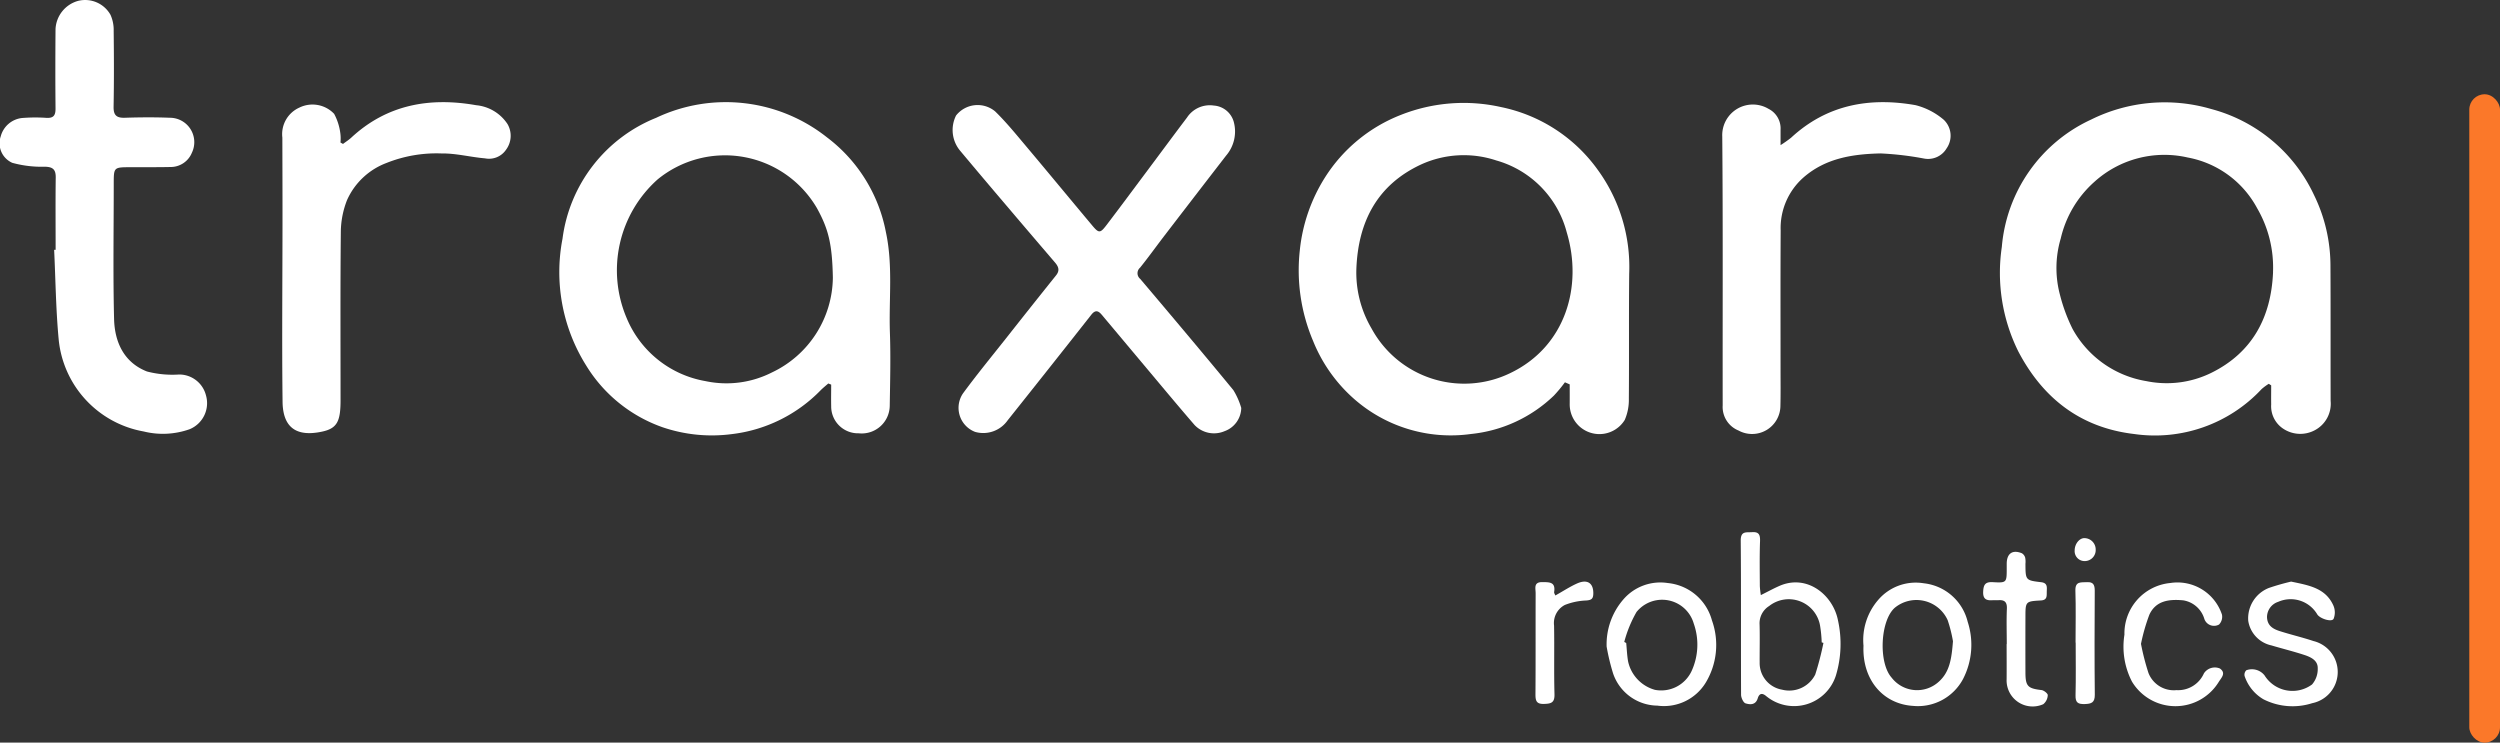
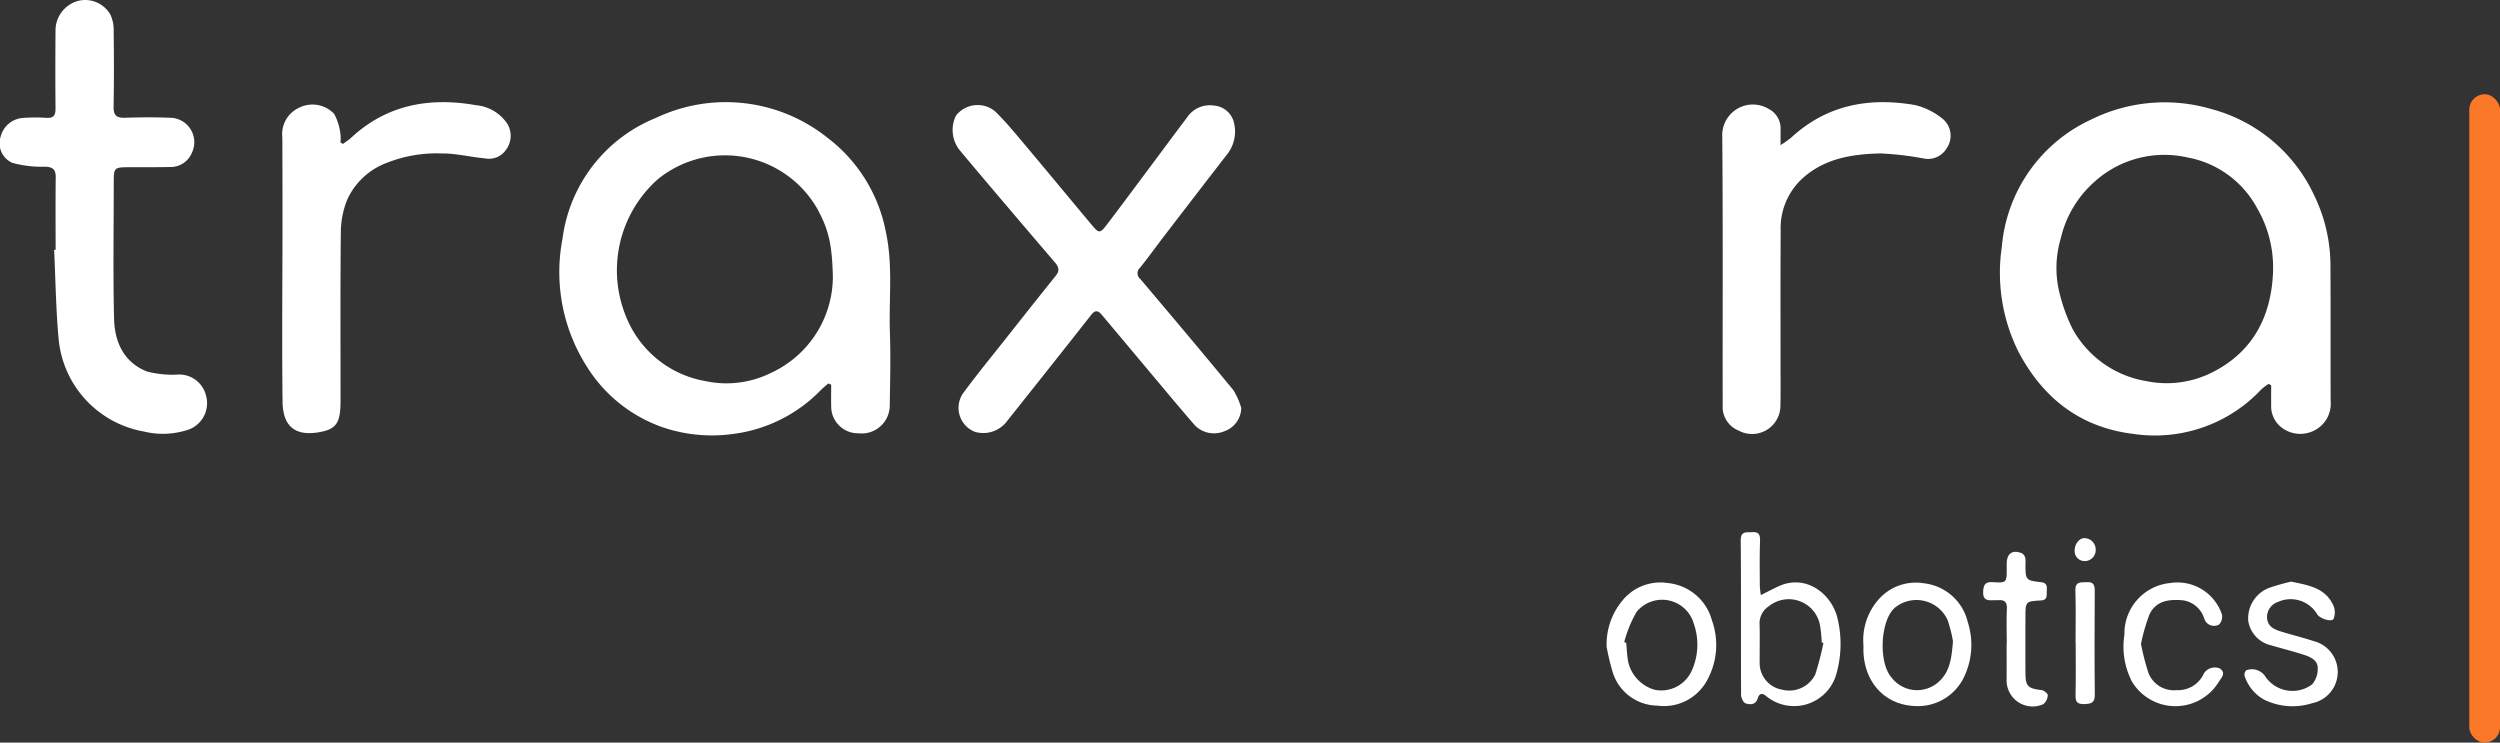
<svg xmlns="http://www.w3.org/2000/svg" width="235.519" height="69.96" viewBox="0 0 235.519 69.96">
  <rect x="0" y="0" width="235.519" height="69.96" fill="#333333" stroke="none" />
  <g id="Group_7187" data-name="Group 7187" transform="translate(-246.38 -273.861)">
    <path id="Path_17667" data-name="Path 17667" d="M543.561,332.156a6.818,6.818,0,0,0-.743-1.679c-2.895-3.517-5.83-7-8.774-10.476a.69.69,0,0,1-.016-1.059c.778-.965,1.5-1.975,2.254-2.959q2.92-3.806,5.853-7.6a3.478,3.478,0,0,0,.718-3.187,2.1,2.1,0,0,0-1.887-1.528,2.565,2.565,0,0,0-2.515,1.131c-1.3,1.718-2.578,3.451-3.868,5.176-1.24,1.66-2.472,3.325-3.729,4.971-.577.756-.712.758-1.306.051-2.094-2.495-4.163-5.01-6.26-7.5-.942-1.118-1.868-2.26-2.912-3.278a2.584,2.584,0,0,0-3.68.385,3.043,3.043,0,0,0,.4,3.343q2.1,2.511,4.221,5,2.332,2.748,4.677,5.483c.35.405.5.765.119,1.24q-2.355,2.937-4.685,5.895c-1.368,1.731-2.771,3.436-4.076,5.214a2.423,2.423,0,0,0,1.133,3.632,2.805,2.805,0,0,0,3.075-1.095q3.951-4.954,7.87-9.933c.39-.5.675-.379.989-.006,1.264,1.5,2.515,3,3.775,4.5,1.652,1.967,3.291,3.946,4.971,5.889a2.529,2.529,0,0,0,2.823.579A2.367,2.367,0,0,0,543.561,332.156Z" transform="translate(-180.246 -19.864)" fill="#fff" />
    <path id="Path_17668" data-name="Path 17668" d="M251.621,297.392l-.14.005c.134,2.811.163,5.632.426,8.431a9.761,9.761,0,0,0,8.005,8.68,7.52,7.52,0,0,0,4.333-.212,2.653,2.653,0,0,0,1.536-3.2,2.6,2.6,0,0,0-2.532-1.954,9.476,9.476,0,0,1-3.022-.284c-2.179-.851-3.048-2.78-3.1-4.956-.105-4.233-.03-8.471-.032-12.707,0-1.572,0-1.574,1.521-1.582,1.273-.007,2.546.009,3.818-.019a2.157,2.157,0,0,0,2.021-1.339,2.3,2.3,0,0,0-2.077-3.3c-1.41-.057-2.825-.047-4.235,0-.781.024-1.077-.232-1.062-1.043.044-2.38.036-4.762.008-7.143a3.456,3.456,0,0,0-.3-1.513,2.74,2.74,0,0,0-3.049-1.313,2.9,2.9,0,0,0-2.129,2.664c-.02,2.491-.023,4.983,0,7.474.008.691-.219.935-.921.879a15.461,15.461,0,0,0-2.24.019,2.336,2.336,0,0,0-2,1.722,2.012,2.012,0,0,0,1.089,2.5,10.42,10.42,0,0,0,3.064.366c.763.015,1.036.266,1.027,1.017C251.6,292.851,251.621,295.122,251.621,297.392Z" fill="#fff" />
    <path id="Path_17669" data-name="Path 17669" d="M332.088,306.748l-.24-.133a3.762,3.762,0,0,0-.011-.868,5.288,5.288,0,0,0-.583-1.832,2.807,2.807,0,0,0-3.28-.589,2.739,2.739,0,0,0-1.6,2.827c.005,2.488.015,4.976.014,7.464,0,5.806-.064,11.612.006,17.416q.043,3.624,3.755,2.81c1.412-.312,1.71-1,1.708-2.981,0-5.312-.029-10.625.027-15.936a8.353,8.353,0,0,1,.586-2.894,6.62,6.62,0,0,1,3.708-3.488,12.671,12.671,0,0,1,5.179-.9c1.367-.022,2.735.346,4.11.462a1.931,1.931,0,0,0,1.967-.795,2.2,2.2,0,0,0,.158-2.425,3.975,3.975,0,0,0-2.956-1.786c-4.374-.771-8.414-.072-11.792,3.076C332.608,306.387,332.339,306.557,332.088,306.748Z" transform="translate(-53.394 -19.327)" fill="#fff" />
    <path id="Path_17670" data-name="Path 17670" d="M740.033,306.86c0-.655,0-1.049,0-1.443a2.065,2.065,0,0,0-1.14-1.98,2.885,2.885,0,0,0-4.352,2.615c.072,8.441.026,16.883.04,25.325a2.394,2.394,0,0,0,1.487,2.366,2.668,2.668,0,0,0,3.952-2.318c.028-1.161.012-2.323.013-3.484,0-4.343-.015-8.686.011-13.03A6.345,6.345,0,0,1,742.2,309.9c2.093-1.822,4.649-2.2,7.252-2.259a28.944,28.944,0,0,1,4.11.485,2.03,2.03,0,0,0,2.12-.971,2.074,2.074,0,0,0-.266-2.677,6.551,6.551,0,0,0-2.669-1.385c-4.345-.766-8.361-.044-11.723,3.069A11.146,11.146,0,0,1,740.033,306.86Z" transform="translate(-325.911 -19.326)" fill="#fff" />
    <path id="Path_17671" data-name="Path 17671" d="M886.918,438.7a21.627,21.627,0,0,0-2.1.6,3.083,3.083,0,0,0-1.939,3.094,2.808,2.808,0,0,0,2.192,2.319c1.029.308,2.075.562,3.1.9.608.2,1.273.513,1.255,1.254a2.212,2.212,0,0,1-.537,1.525,3.1,3.1,0,0,1-4.47-.851,1.517,1.517,0,0,0-1.719-.489.584.584,0,0,0-.166.536,4,4,0,0,0,1.778,2.2,6.068,6.068,0,0,0,4.59.367,3,3,0,0,0,.117-5.856c-1.046-.349-2.126-.6-3.176-.936-.619-.2-1.162-.5-1.195-1.3a1.515,1.515,0,0,1,1.047-1.454,2.909,2.909,0,0,1,3.682,1.171c.244.409,1.359.765,1.541.43a1.623,1.623,0,0,0-.02-1.26C890.157,439.3,888.589,439.049,886.918,438.7Z" transform="translate(-424.698 -110.048)" fill="#fff" />
    <path id="Path_17672" data-name="Path 17672" d="M849.989,444.723a17.77,17.77,0,0,1,.791-2.752c.622-1.339,1.885-1.469,3.192-1.348a2.485,2.485,0,0,1,1.989,1.758.963.963,0,0,0,1.38.521,1.04,1.04,0,0,0,.275-.939,4.417,4.417,0,0,0-4.872-2.973,4.776,4.776,0,0,0-4.314,4.866,7.157,7.157,0,0,0,.71,4.423,4.782,4.782,0,0,0,8.179.022c.269-.42.7-.828.105-1.257a1.228,1.228,0,0,0-1.506.459,2.661,2.661,0,0,1-2.586,1.579,2.562,2.562,0,0,1-2.638-1.615A23.1,23.1,0,0,1,849.989,444.723Z" transform="translate(-401.912 -110.205)" fill="#fff" />
    <path id="Path_17673" data-name="Path 17673" d="M810.725,438.971h-.014c0,1.107.009,2.215,0,3.323a2.453,2.453,0,0,0,3.451,2.344,1.141,1.141,0,0,0,.424-.855c.011-.151-.363-.451-.587-.477-1.286-.149-1.51-.358-1.515-1.638q-.01-2.617,0-5.234c0-1.467.007-1.492,1.448-1.57.6-.033.556-.4.56-.8s.115-.844-.526-.92c-1.475-.175-1.473-.191-1.482-1.733a2.016,2.016,0,0,0-.024-.577.7.7,0,0,0-.314-.418c-.883-.357-1.416.018-1.426.974,0,.166,0,.332,0,.5,0,1.278-.01,1.327-1.3,1.25-.723-.044-.89.241-.918.9-.031.73.34.844.917.8.165-.011.333.01.5,0,.593-.049.846.166.816.81C810.688,436.754,810.725,437.864,810.725,438.971Z" transform="translate(-375.292 -104.435)" fill="#fff" />
-     <path id="Path_17674" data-name="Path 17674" d="M683.449,440.028c-.034-.1-.129-.225-.111-.336.151-.95-.459-.916-1.11-.925-.855-.011-.633.595-.634,1.046-.011,3.181.007,6.363-.017,9.544,0,.611.107.909.814.886.662-.021,1-.112.978-.909-.059-2.157,0-4.316-.039-6.474a1.921,1.921,0,0,1,1.012-1.939,6.067,6.067,0,0,1,2.037-.423c.456-.039.632-.149.647-.619.031-.993-.527-1.414-1.493-1C684.843,439.182,684.207,439.606,683.449,440.028Z" transform="translate(-290.545 -110.067)" fill="#fff" />
    <path id="Path_17675" data-name="Path 17675" d="M834.648,444.552h.012c0,1.659.029,3.319-.014,4.978-.018.689.241.834.875.814s.948-.144.94-.884c-.035-3.263-.023-6.526-.005-9.79,0-.547-.132-.847-.737-.809-.542.034-1.115-.11-1.086.8C834.687,441.287,834.648,442.92,834.648,444.552Z" transform="translate(-392.735 -110.156)" fill="#fff" />
    <path id="Path_17676" data-name="Path 17676" d="M834.432,427.537a.935.935,0,0,0,.964,1.012,1.034,1.034,0,0,0,1.016-1.073,1.071,1.071,0,0,0-.95-1.082C834.929,426.306,834.437,426.893,834.432,427.537Z" transform="translate(-392.602 -101.83)" fill="#fff" />
    <path id="Path_17677" data-name="Path 17677" d="M838.624,329.388a5.051,5.051,0,0,0-.677.5,13.742,13.742,0,0,1-12.022,4.227c-5.058-.6-8.6-3.39-10.9-7.785a16.66,16.66,0,0,1-1.549-9.839,14.552,14.552,0,0,1,8.406-11.994,15.612,15.612,0,0,1,11.311-1,14.906,14.906,0,0,1,9.681,8.078,15.181,15.181,0,0,1,1.562,6.715c.022,4.235.005,8.471.016,12.706a2.822,2.822,0,0,1-1.56,2.8,2.9,2.9,0,0,1-2.927-.193,2.536,2.536,0,0,1-1.113-2.27c-.01-.6,0-1.2,0-1.8Zm.4-10.512a11.1,11.1,0,0,0-1.5-6.039,9.346,9.346,0,0,0-6.536-4.769,9.827,9.827,0,0,0-8.8,2.3,10.2,10.2,0,0,0-3.16,5.324,9.772,9.772,0,0,0-.075,5.31,16.065,16.065,0,0,0,1.19,3.219,9.741,9.741,0,0,0,6.958,4.915,9.516,9.516,0,0,0,6.107-.78C837.085,326.444,838.849,323.112,839.028,318.876Z" transform="translate(-378.509 -19.369)" fill="#fff" />
-     <path id="Path_17678" data-name="Path 17678" d="M639.566,329.35a12.708,12.708,0,0,1-1.04,1.255,13.168,13.168,0,0,1-7.793,3.613,13.789,13.789,0,0,1-11.123-3.385,14.443,14.443,0,0,1-3.764-5.368,17.045,17.045,0,0,1-1.259-8.509,15.837,15.837,0,0,1,2.373-6.9,14.844,14.844,0,0,1,7.16-5.9,16.07,16.07,0,0,1,9.437-.732,14.876,14.876,0,0,1,9.095,5.9,15.542,15.542,0,0,1,2.97,9.785c-.041,3.929,0,7.858-.033,11.786a4.745,4.745,0,0,1-.386,2,2.8,2.8,0,0,1-5.186-1.5c.006-.616,0-1.232,0-1.849Zm-19.646-10.7a10.381,10.381,0,0,0,1.431,5.634,9.933,9.933,0,0,0,13.065,4.2c5.237-2.509,6.842-8.206,5.324-13.252a9.536,9.536,0,0,0-6.642-6.782,9.689,9.689,0,0,0-7.089.383C621.874,310.759,620.092,314.232,619.92,318.651Z" transform="translate(-245.759 -19.474)" fill="#fff" />
    <path id="Path_17679" data-name="Path 17679" d="M430.31,329.339c-.238.211-.488.41-.714.634a13.95,13.95,0,0,1-8.365,4.135,14.4,14.4,0,0,1-6.545-.649,13.792,13.792,0,0,1-7.19-5.82,16.557,16.557,0,0,1-2.224-11.937,14.247,14.247,0,0,1,8.82-11.389,15.339,15.339,0,0,1,16.11,1.852,14.588,14.588,0,0,1,5.536,8.921c.68,3.161.267,6.331.378,9.495.08,2.294.019,4.593-.017,6.89a2.641,2.641,0,0,1-2.925,2.562,2.529,2.529,0,0,1-2.591-2.557c-.016-.676,0-1.353,0-2.029Zm.431-9.959c-.061-3.221-.428-4.6-1.487-6.535a10.022,10.022,0,0,0-15.027-2.726,11.475,11.475,0,0,0-2.912,13.057,9.861,9.861,0,0,0,7.416,5.939A9.452,9.452,0,0,0,425,328.3,10,10,0,0,0,430.741,319.379Z" transform="translate(-105.899 -19.352)" fill="#fff" />
    <path id="Path_17680" data-name="Path 17680" d="M741.673,430.625c.681-.338,1.2-.626,1.749-.865,2.61-1.144,5.056.857,5.519,3.249a10.314,10.314,0,0,1-.191,5.171,4.135,4.135,0,0,1-6.571,1.962c-.4-.34-.663-.24-.8.211-.2.644-.726.6-1.145.471-.211-.065-.423-.529-.424-.813-.023-4.838.012-9.677-.032-14.515-.008-.932.517-.76,1.061-.8.649-.044.779.241.758.843-.051,1.41-.026,2.822-.02,4.234A8.108,8.108,0,0,0,741.673,430.625Zm5.9,4.505-.167-.052a12.218,12.218,0,0,0-.152-1.563,2.991,2.991,0,0,0-4.8-1.861,1.92,1.92,0,0,0-.9,1.752c.033,1.186,0,2.374.007,3.561a2.543,2.543,0,0,0,2.108,2.567,2.74,2.74,0,0,0,3.128-1.424A27.739,27.739,0,0,0,747.57,435.13Z" transform="translate(-329.408 -100.701)" fill="#fff" />
    <path id="Path_17681" data-name="Path 17681" d="M774.559,444.936a5.777,5.777,0,0,1,1.372-4.3,4.65,4.65,0,0,1,4.306-1.583,4.788,4.788,0,0,1,4.14,3.636,7.013,7.013,0,0,1-.435,5.375,4.815,4.815,0,0,1-4.729,2.539C776.341,450.415,774.423,448.072,774.559,444.936Zm8.43-.421a13.042,13.042,0,0,0-.5-1.986,3.223,3.223,0,0,0-4.962-1.185c-1.39,1.186-1.582,5.185-.316,6.6a3.026,3.026,0,0,0,4.443.381C782.687,447.4,782.858,446.149,782.989,444.515Z" transform="translate(-352.624 -110.243)" fill="#fff" />
    <path id="Path_17682" data-name="Path 17682" d="M701.769,445a6.46,6.46,0,0,1,1.586-4.457,4.6,4.6,0,0,1,4.171-1.533,4.789,4.789,0,0,1,4.164,3.518,6.866,6.866,0,0,1-.6,5.89,4.611,4.611,0,0,1-4.543,2.141,4.461,4.461,0,0,1-4.164-3.015A20.2,20.2,0,0,1,701.769,445Zm1.66-.441.185.1c.056.576.076,1.158.175,1.727a3.563,3.563,0,0,0,2.531,2.687,3.159,3.159,0,0,0,3.435-1.732,5.966,5.966,0,0,0,.22-4.516,3.1,3.1,0,0,0-5.389-1.088A11.516,11.516,0,0,0,703.429,444.56Z" transform="translate(-304.032 -110.223)" fill="#fff" />
    <rect id="Rectangle_6560" data-name="Rectangle 6560" width="2.894" height="61.079" rx="1.447" transform="translate(479.005 282.742)" fill="#fb7829" />
  </g>
</svg>